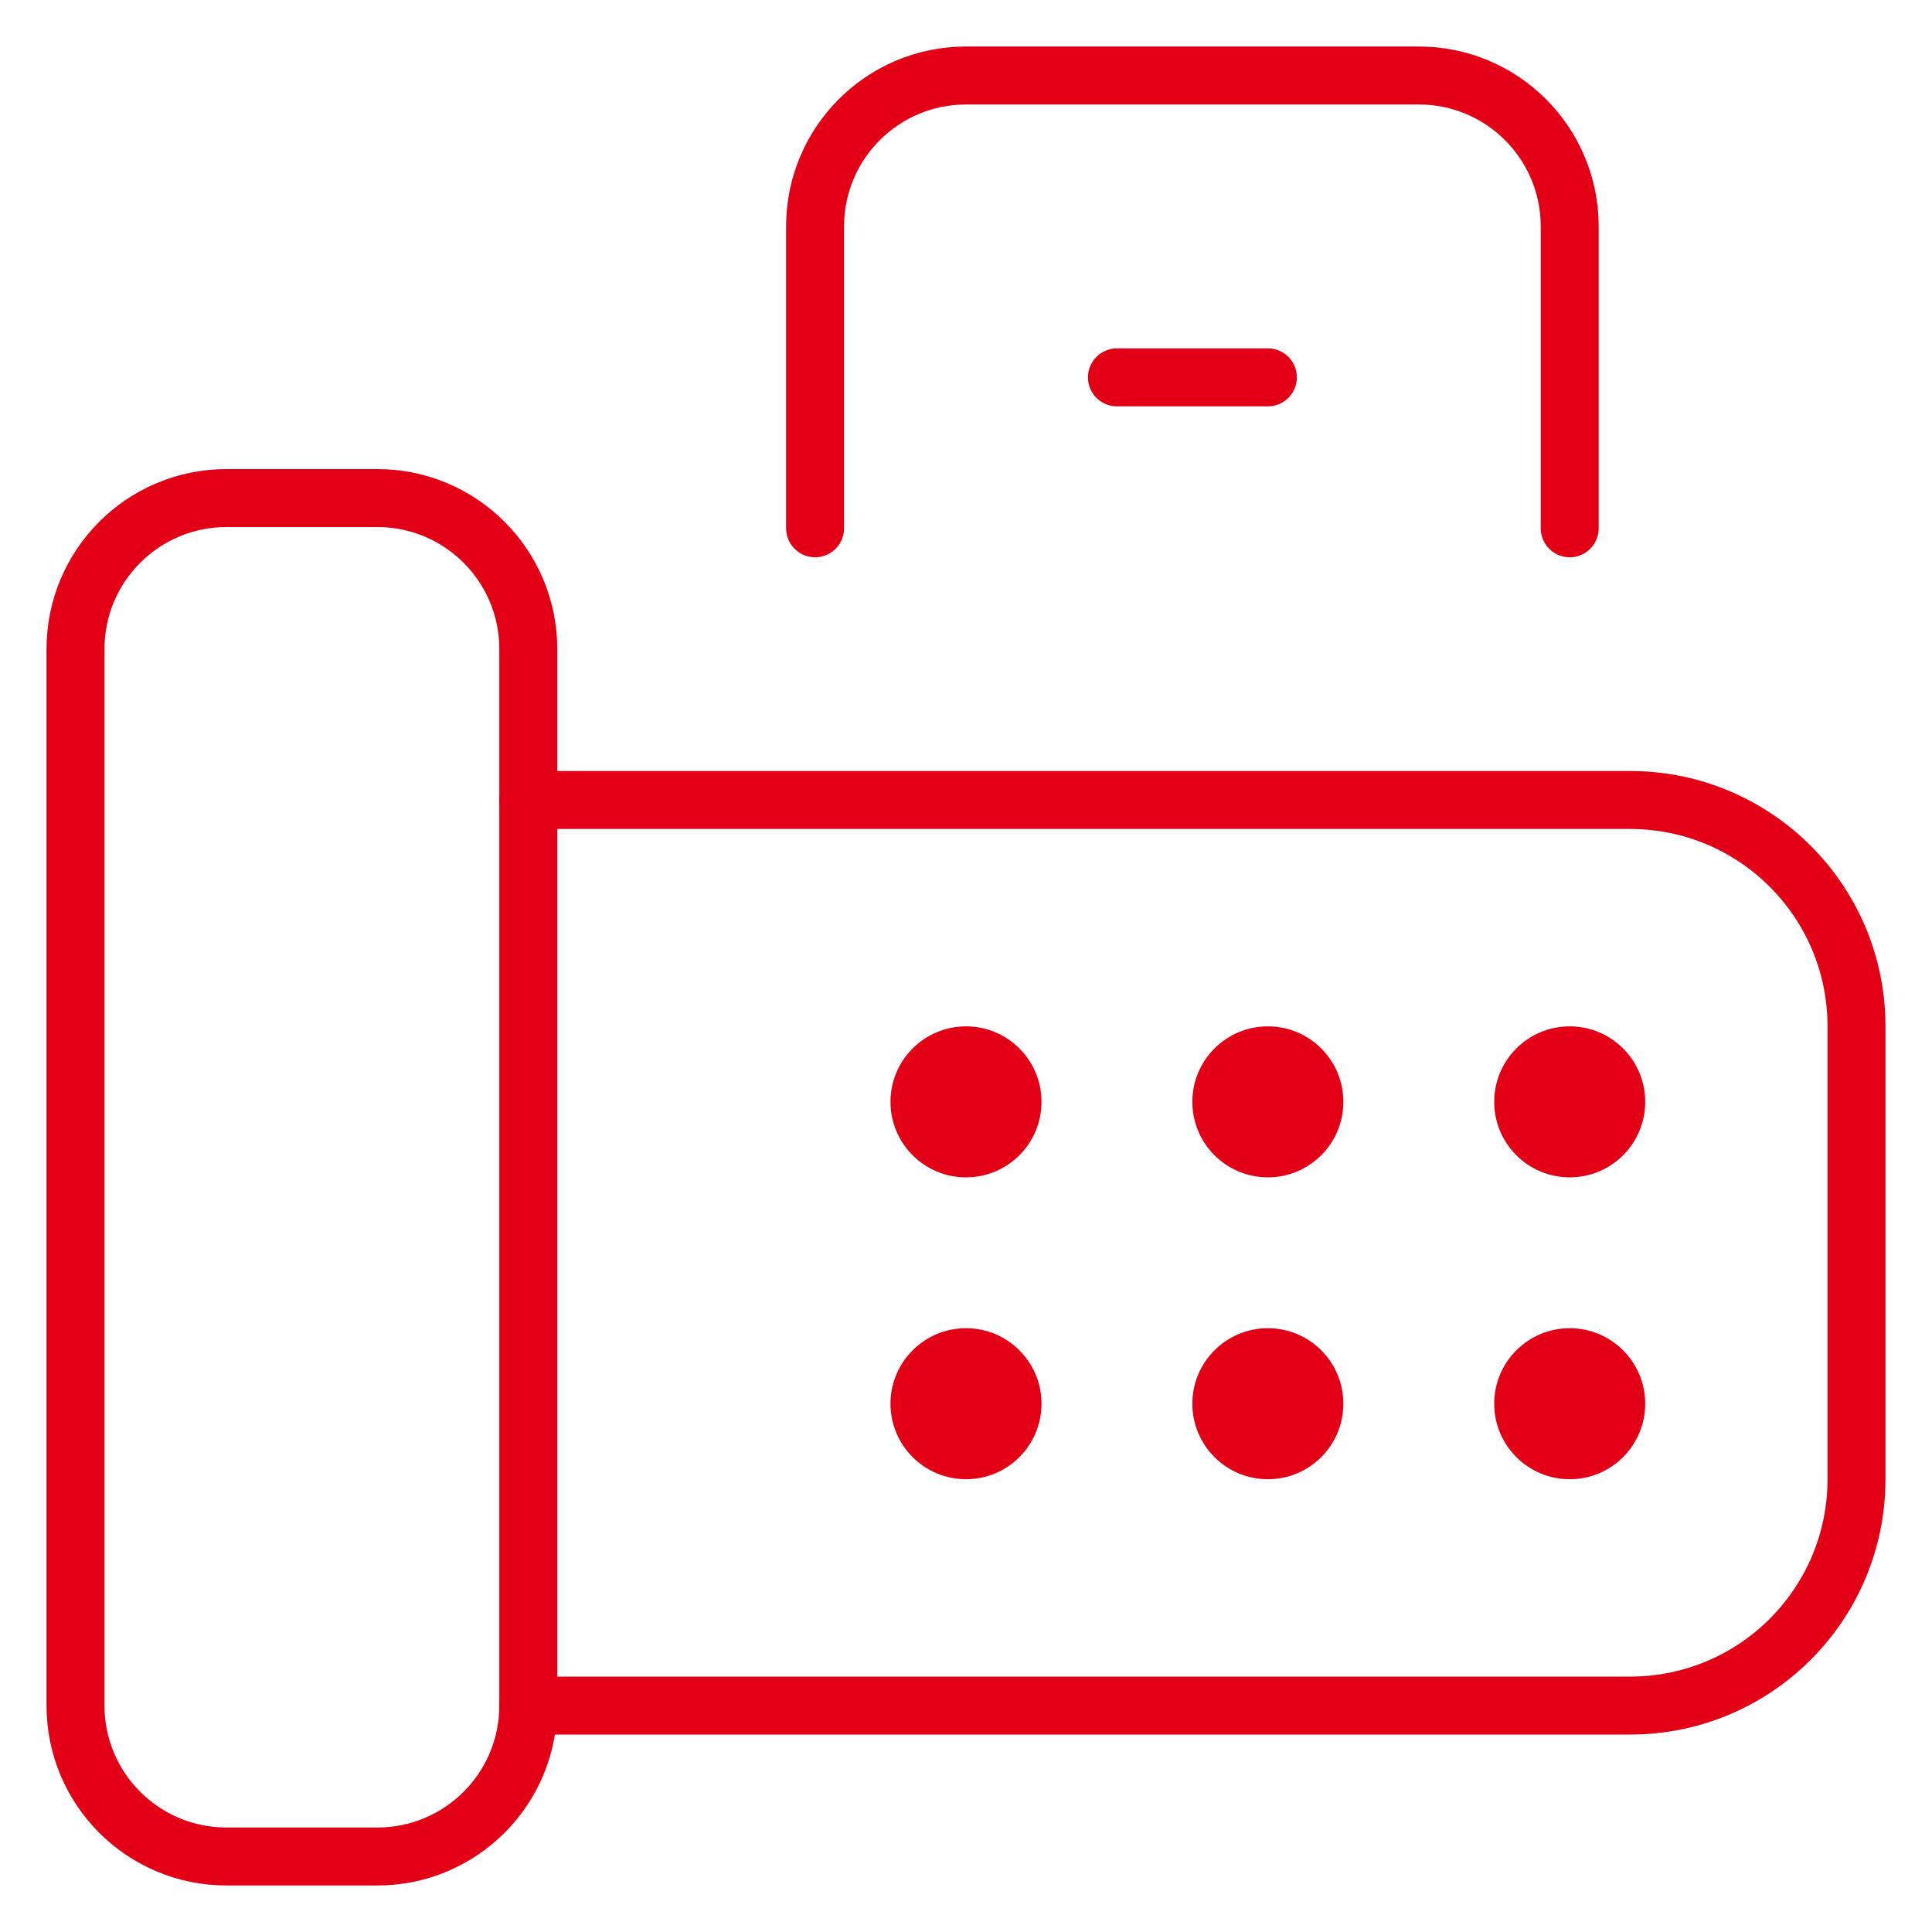
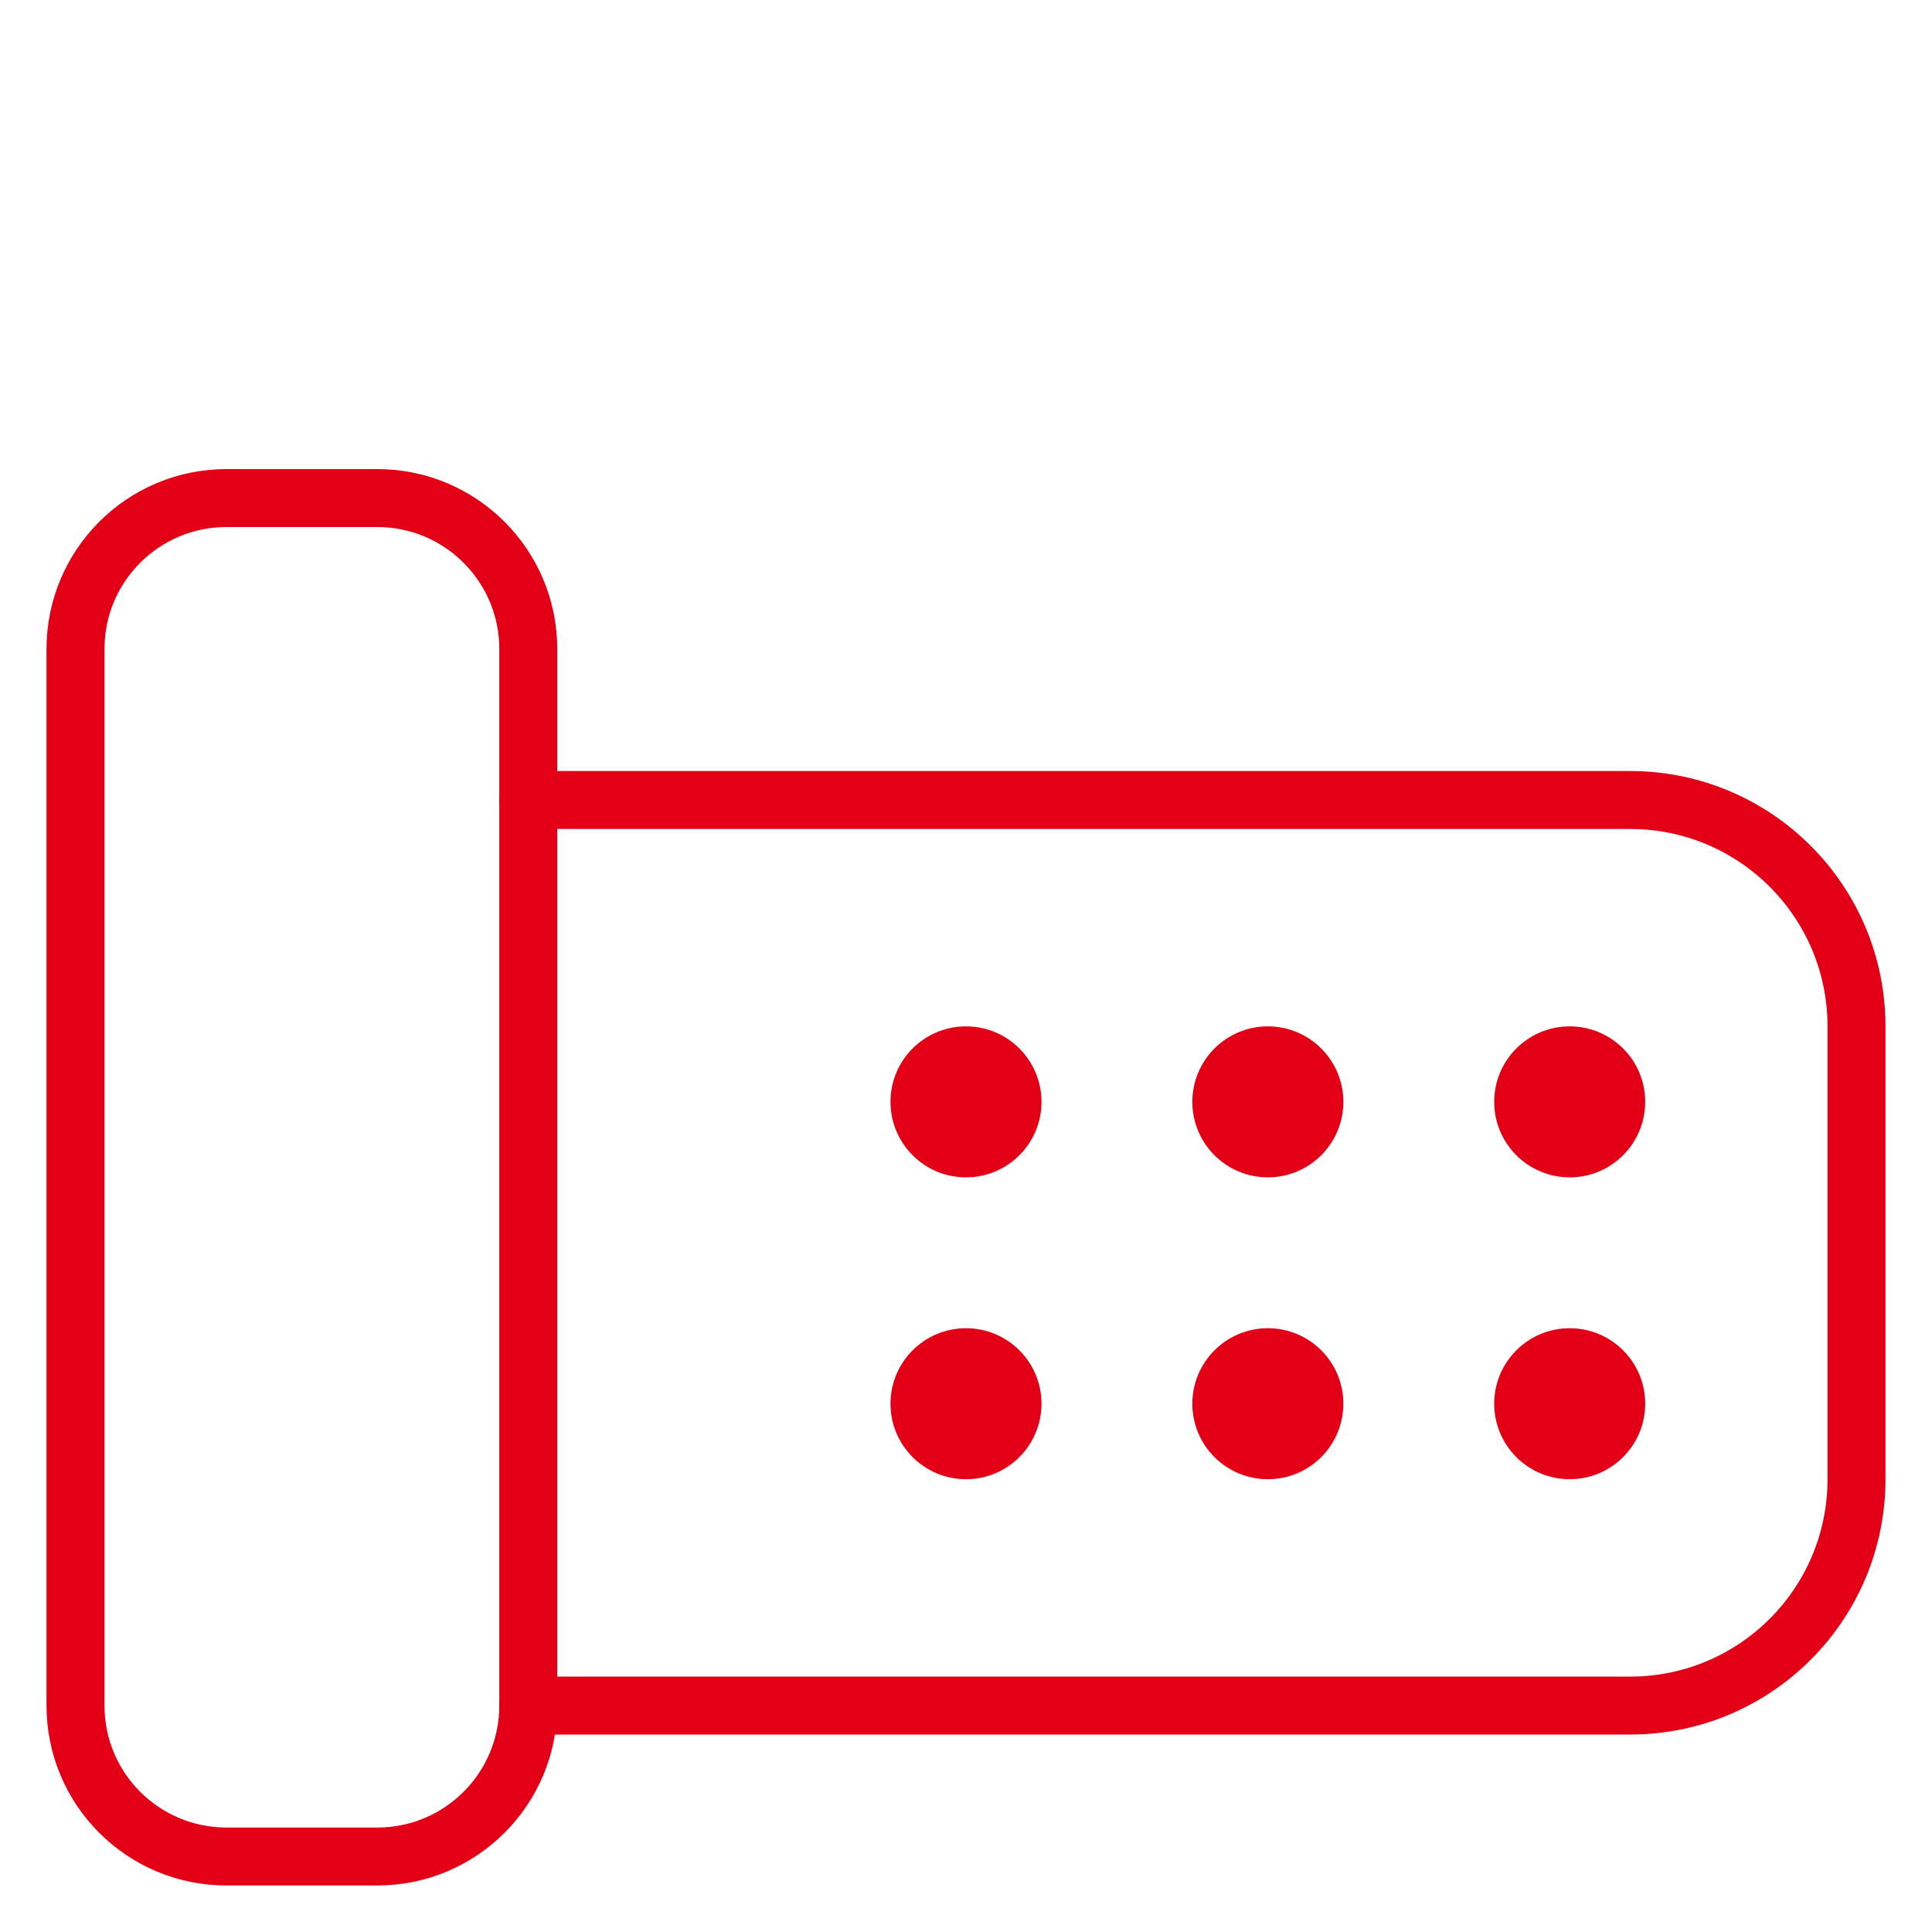
<svg xmlns="http://www.w3.org/2000/svg" width="25" height="25" viewBox="0 0 25 25" fill="none">
  <g clip-path="url(#clip0_490_16924)">
    <path d="M4.883 24.023H2.93C1.851 24.023 0.977 23.149 0.977 22.07V8.398C0.977 7.32 1.851 6.445 2.93 6.445H4.883C5.961 6.445 6.836 7.32 6.836 8.398V22.07C6.836 23.149 5.961 24.023 4.883 24.023Z" stroke="#E30016" stroke-width="0.75" stroke-miterlimit="10" stroke-linecap="round" stroke-linejoin="round" />
    <circle cx="12.5" cy="14.258" r="0.977" fill="#E30016" />
    <circle cx="16.406" cy="14.258" r="0.977" fill="#E30016" />
    <circle cx="20.312" cy="14.258" r="0.977" fill="#E30016" />
    <circle cx="12.5" cy="18.164" r="0.977" fill="#E30016" />
    <circle cx="16.406" cy="18.164" r="0.977" fill="#E30016" />
    <circle cx="20.312" cy="18.164" r="0.977" fill="#E30016" />
    <path d="M6.836 10.352H21.094C22.712 10.352 24.023 11.663 24.023 13.281V19.141C24.023 20.759 22.712 22.07 21.094 22.07H6.836" stroke="#E30016" stroke-width="0.75" stroke-miterlimit="10" stroke-linecap="round" stroke-linejoin="round" />
-     <path d="M10.547 6.836V2.93C10.547 1.851 11.421 0.977 12.5 0.977H18.359C19.438 0.977 20.312 1.851 20.312 2.93V6.836" stroke="#E30016" stroke-width="0.75" stroke-miterlimit="10" stroke-linecap="round" stroke-linejoin="round" />
-     <path d="M14.453 4.883H16.406" stroke="#E30016" stroke-width="0.75" stroke-miterlimit="10" stroke-linecap="round" stroke-linejoin="round" />
  </g>
  <defs>
    <clipPath id="clip0_490_16924">
      <rect width="25" height="25" fill="white" />
    </clipPath>
  </defs>
</svg>